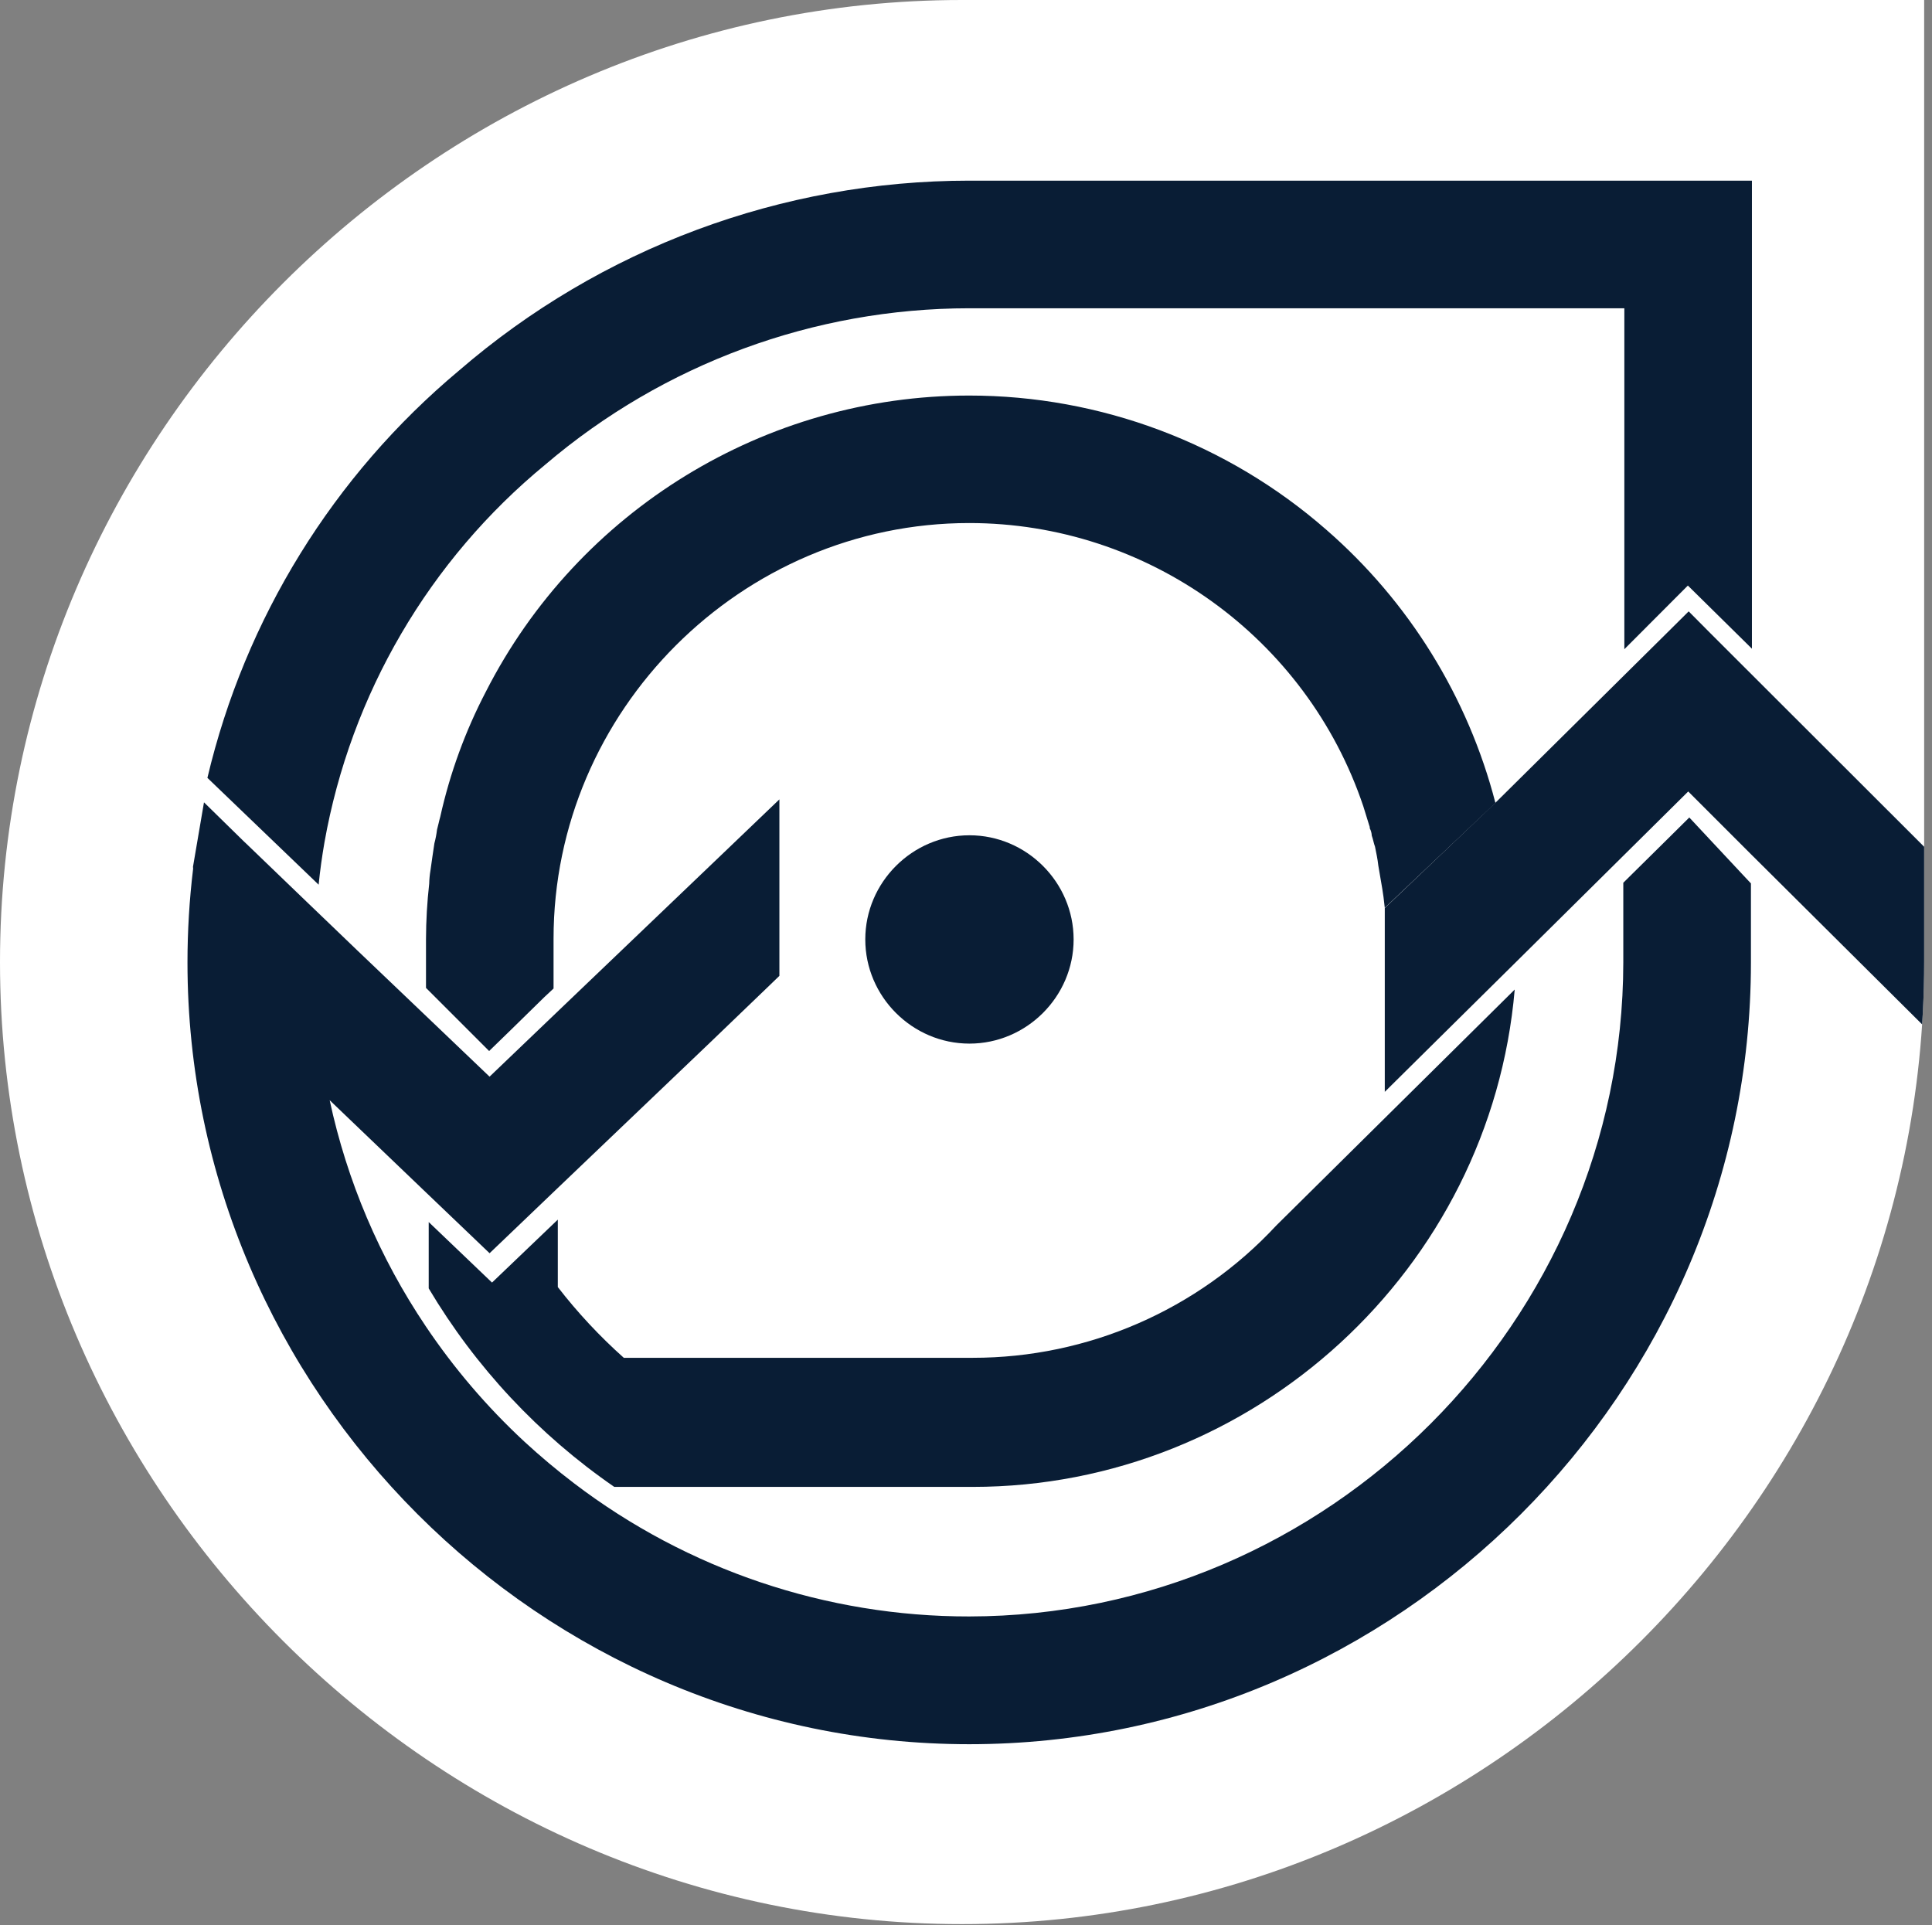
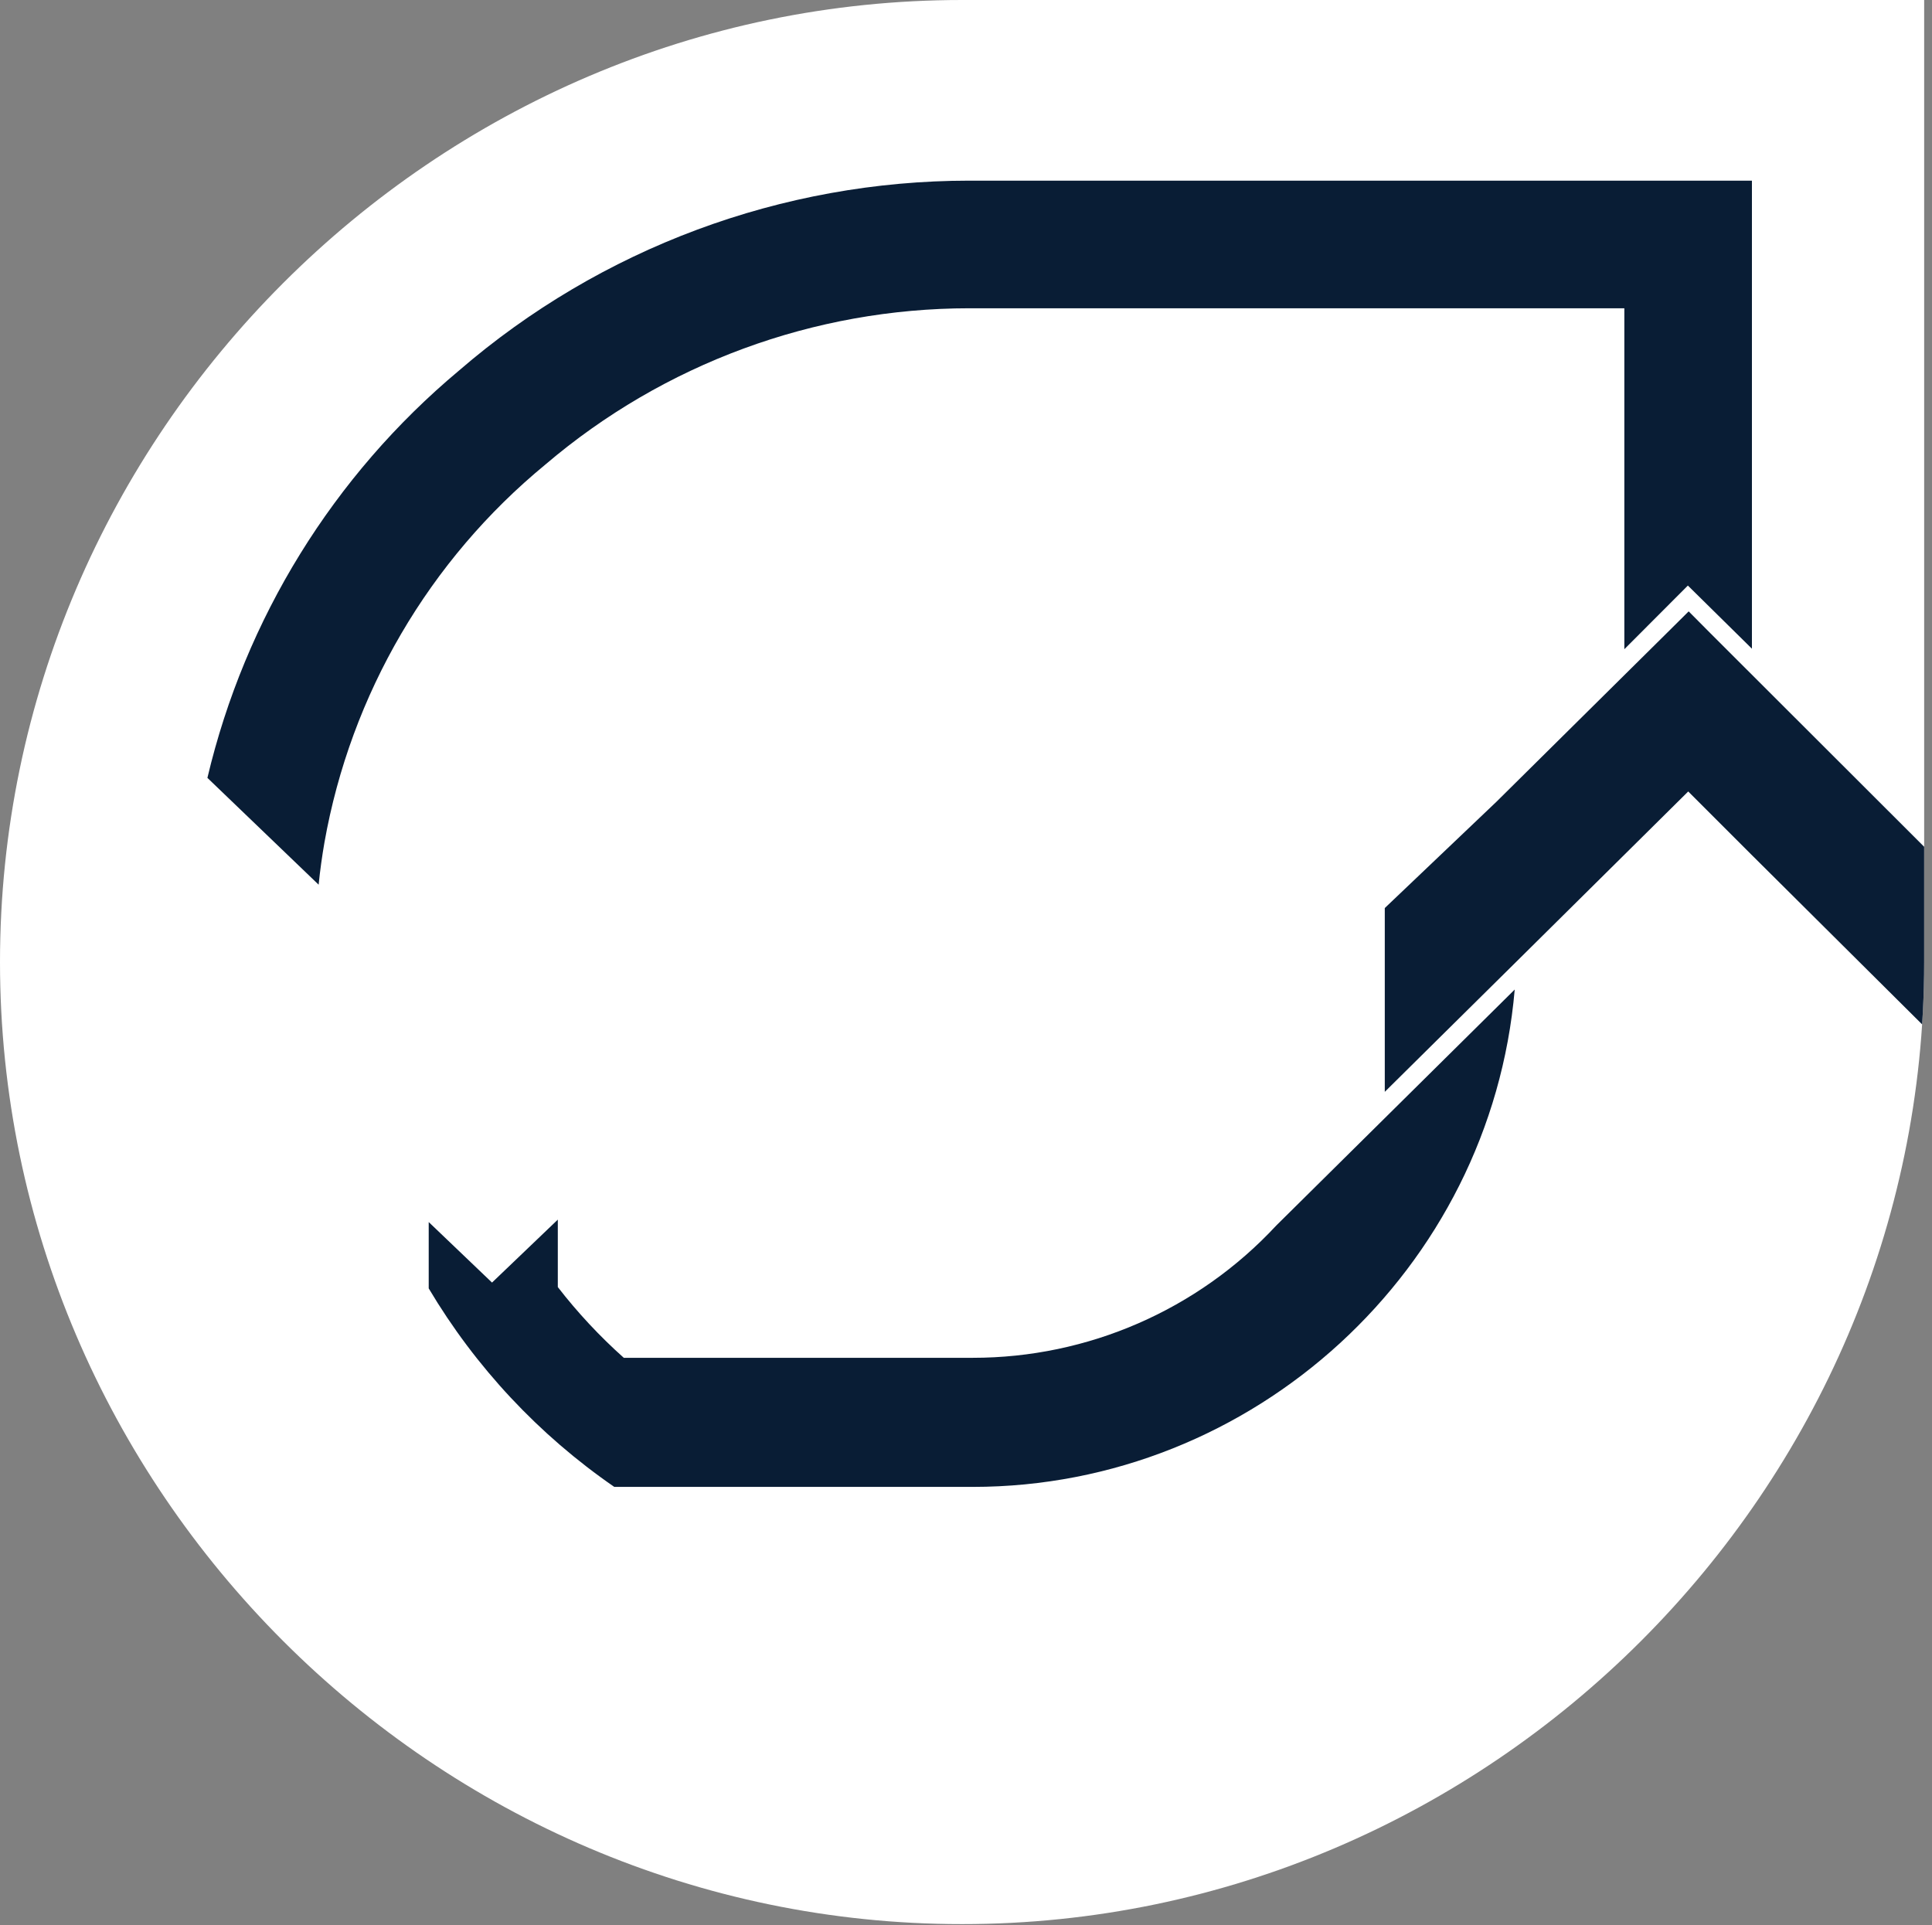
<svg xmlns="http://www.w3.org/2000/svg" xmlns:ns1="http://www.serif.com/" width="100%" height="100%" viewBox="0 0 569 567" xml:space="preserve" style="fill-rule:evenodd;clip-rule:evenodd;stroke-linejoin:round;stroke-miterlimit:2;">
  <rect x="0" y="0" width="569" height="567" fill="#808080" stroke="none" />
  <rect id="Plan-de-travail1" ns1:id="Plan de travail1" x="0" y="0" width="568.196" height="566.691" style="fill:none;" />
  <path id="Rectangle_144-2" d="M283.346,0l283.345,0l0,283.346c0,155.438 -127.907,283.345 -283.345,283.345c-155.439,0 -283.346,-127.907 -283.346,-283.345c-0,-155.439 127.907,-283.346 283.346,-283.346Z" style="fill:#fff;fill-rule:nonzero;" />
  <clipPath id="_clip1">
    <path d="M283.346,0l283.345,0l0,283.346c0,155.438 -127.907,283.345 -283.345,283.345c-155.439,0 -283.346,-127.907 -283.346,-283.345c-0,-155.439 127.907,-283.346 283.346,-283.346Z" clip-rule="nonzero" />
  </clipPath>
  <g clip-path="url(#_clip1)">
    <g id="Groupe_34">
      <path id="Tracé_87" d="M375.846,360.973c-23.062,24.83 -55.467,38.948 -89.354,38.929l-102.775,0c-7.102,-6.335 -13.607,-13.309 -19.434,-20.833l0,-19.863l-19.375,18.538l-18.646,-17.825l0,19.541c13.789,23.201 32.434,43.146 54.655,58.463l105.562,-0c82.719,-0.003 152.531,-64.065 159.625,-146.479l-70.258,69.529Z" style="fill:#091d35;fill-rule:nonzero;" />
-       <path id="Tracé_88" d="M316.196,276.677c-0.005,-16.827 -13.852,-30.671 -30.679,-30.671c-16.83,0 -30.68,13.849 -30.68,30.679c0,16.827 13.844,30.675 30.671,30.68c0.002,-0 0.003,-0 0.004,-0c16.833,-0 30.684,-13.851 30.684,-30.684c-0,-0.001 -0,-0.002 -0,-0.004" style="fill:#091d35;fill-rule:nonzero;" />
-       <path id="Tracé_89" d="M513.221,257.569l-9.346,-10l-6.354,-6.804l-6.621,6.558l-10.125,10l-2.692,2.667l0,23.458c-0.125,105.627 -87.006,192.506 -192.633,192.629c-42.04,0.044 -82.949,-13.742 -116.388,-39.221c-5.063,-3.855 -9.956,-7.961 -14.679,-12.316c-10.944,-10.154 -20.675,-21.541 -29,-33.934c-13.582,-20.188 -23.185,-42.785 -28.291,-66.575l4.633,4.438l23.808,22.796l12.404,11.858l6.25,5.975l6.25,-5.975l13.113,-12.55l45.675,-43.621l17.542,-16.862l2.775,-2.68l-0,-51.979l-15.296,14.646l-50.696,48.483l-19.367,18.538l-18.646,-17.808l-20.416,-19.484l-9.979,-9.583l-4.825,-4.629l-17.921,-17.246l-0.096,-0.1l-0.096,-0.083l-0.258,-0.234l-11.867,-11.629l-3.237,18.975l0.041,0.546c-1.11,9.176 -1.666,18.41 -1.666,27.652c-0,126.3 103.929,230.229 230.229,230.229c126.3,0 230.229,-103.929 230.229,-230.229c-0,-0.012 -0,-0.023 -0,-0.035l-0,-23.263l-2.454,-2.608Z" style="fill:#091d35;fill-rule:nonzero;" />
-       <path id="Tracé_90" d="M390.587,155.994c-29.108,-25.456 -66.492,-39.497 -105.161,-39.497c-59.983,-0 -115.11,33.784 -142.339,87.23c-6.064,11.63 -10.576,24.005 -13.42,36.808c-0.388,1.346 -0.584,2.5 -0.959,3.83c-0.163,1.358 -0.422,2.703 -0.775,4.025c-0.183,1.15 -0.375,2.5 -0.571,3.841c-0.195,1.342 -0.387,2.679 -0.57,4.025c-0.225,1.331 -0.355,2.676 -0.388,4.025c-0.609,5.411 -0.924,10.851 -0.942,16.296l0,14.379l18.592,18.592l6.513,-6.329l9.783,-9.584l2.679,-2.5l0,-14.583c0,-0.023 0,-0.047 0,-0.071c0,-67.164 55.269,-122.433 122.433,-122.433c52.449,0 99.336,33.703 116.05,83.417c0.584,1.916 1.142,3.65 1.721,5.566c0.142,0.299 0.209,0.628 0.196,0.959c0.347,0.65 0.542,1.371 0.571,2.108c0.417,1.15 0.583,2.292 0.958,3.262c0.388,1.917 0.763,3.638 0.971,5.555c1.142,6.9 1.346,7.2 1.904,12.462l32.596,-30.871c-8.093,-31.254 -25.475,-59.332 -49.842,-80.512" style="fill:#091d35;fill-rule:nonzero;" />
      <path id="Tracé_91" d="M285.45,53.206c-55.162,0.016 -108.519,19.875 -150.267,55.929c-37,30.932 -63.004,73.031 -74.1,119.963l32.759,31.462c0.416,-4.195 1.008,-8.379 1.708,-12.425c7.751,-43.678 30.852,-83.184 65.117,-111.358c34.804,-29.654 79.058,-45.964 124.783,-45.987l192.942,-0l-0,100.416l18.708,-18.75l18.867,18.6l-0,-137.85l-230.517,0Z" style="fill:#091d35;fill-rule:nonzero;" />
      <path id="Tracé_92" d="M407.837,267.435l0,54.134l15.417,-15.259l22.5,-22.25l32.308,-31.995l19.142,-18.963l18.454,18.454l50.996,50.704l0.558,-8.612l0.984,-42.754l-64.525,-64.454l-6.334,-6.38l-6.416,6.367l-50.192,49.696l-32.892,31.312Z" style="fill:#091d35;fill-rule:nonzero;" />
    </g>
  </g>
</svg>